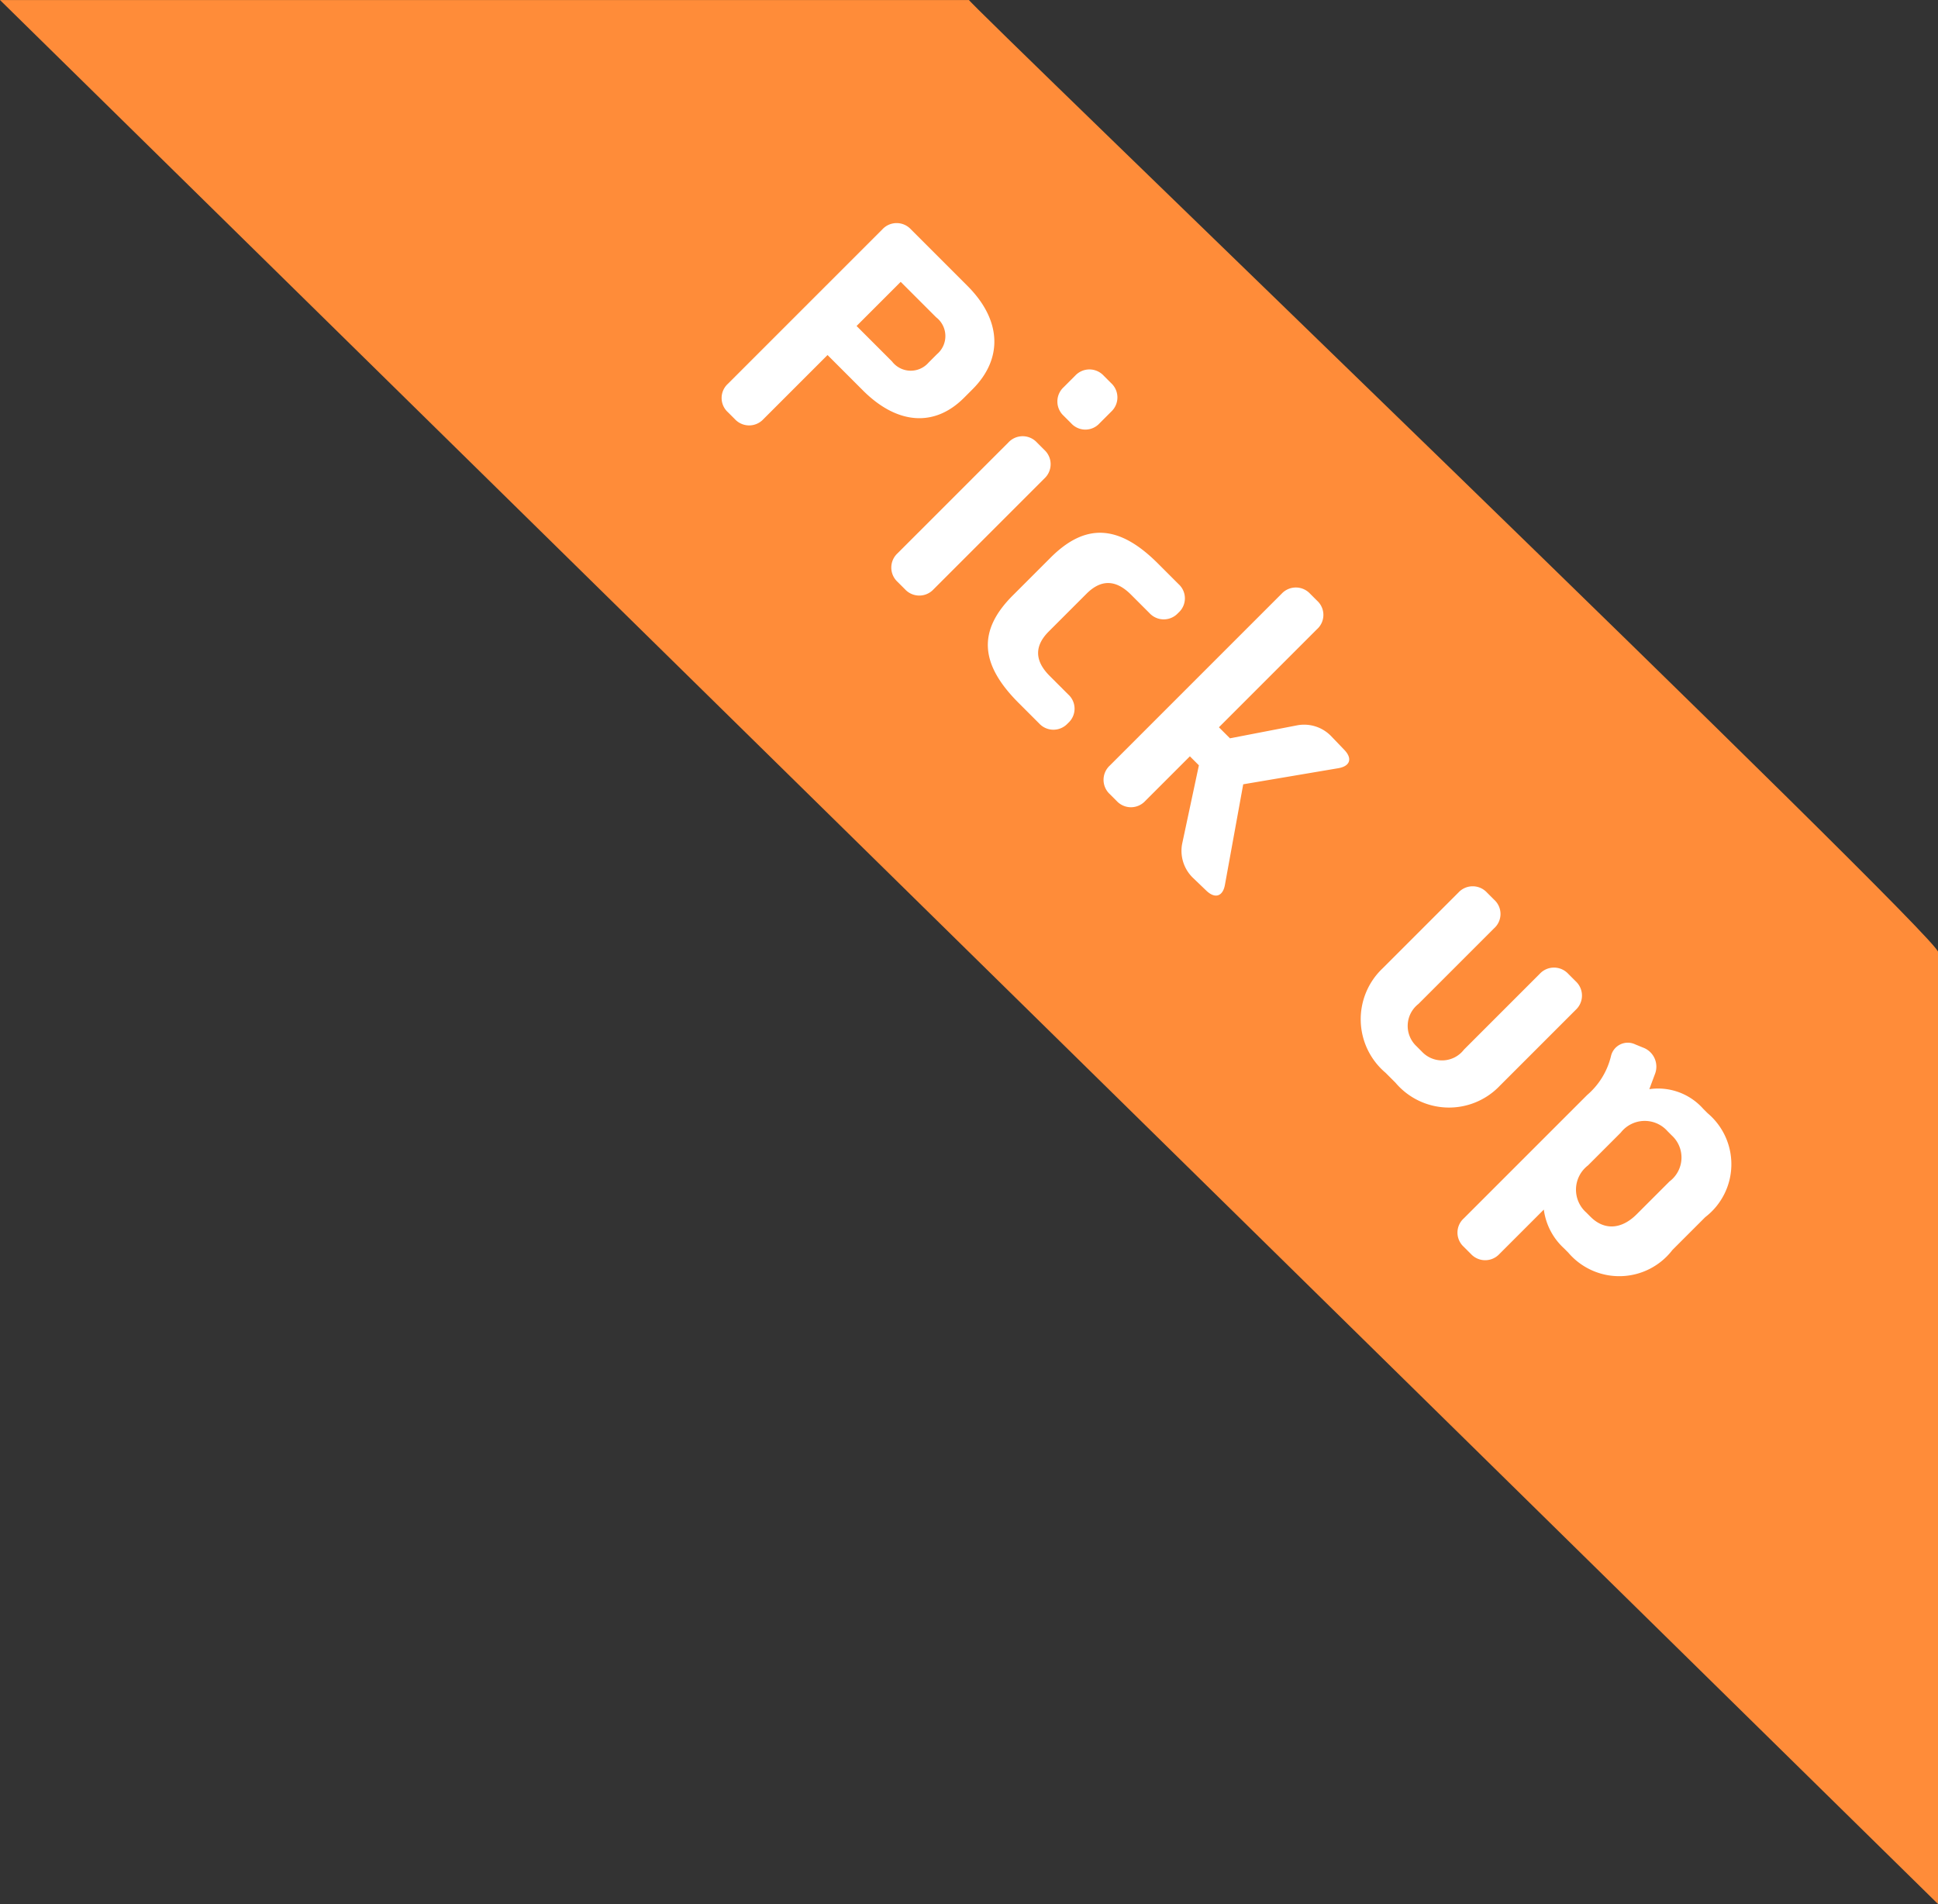
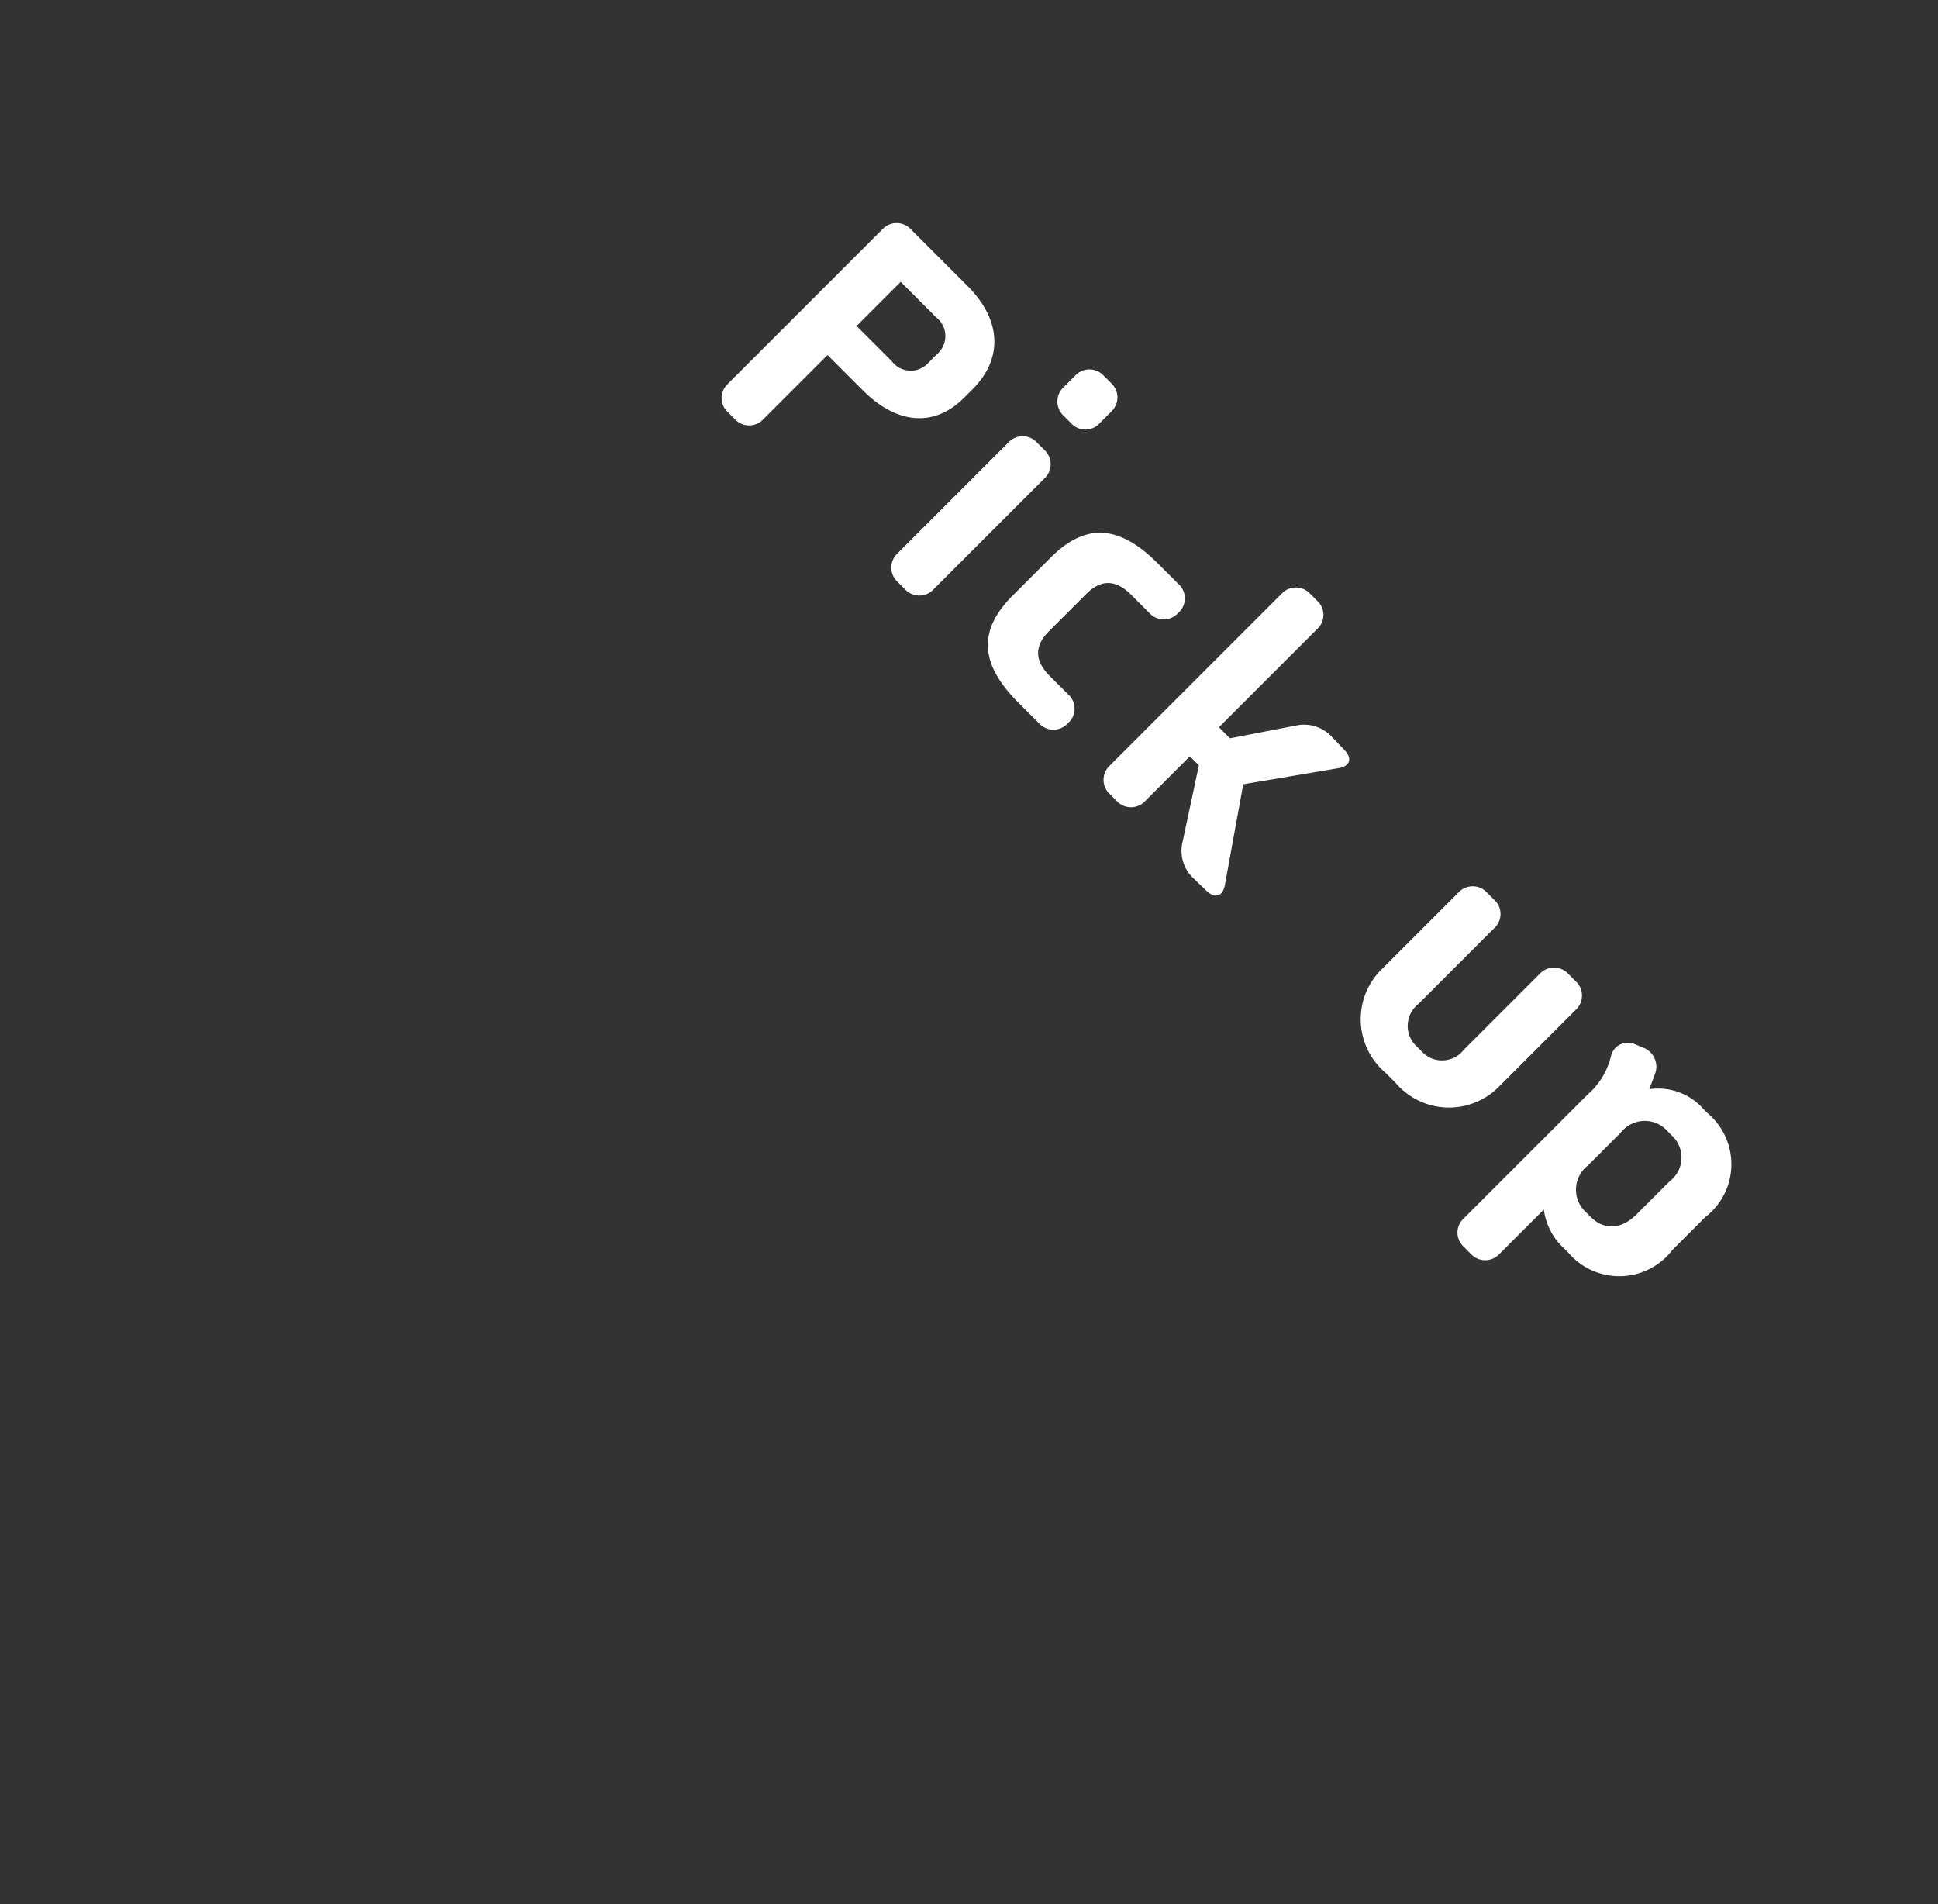
<svg xmlns="http://www.w3.org/2000/svg" id="tag" width="70.796" height="69.555" viewBox="0 0 70.796 69.555">
  <rect x="0" y="0" width="70.796" height="69.555" fill="#333333" stroke="none" />
-   <path id="bg" d="M420,0h35.4c-.368-.209,35.528,34.3,35.4,34.777V69.553" transform="translate(-420 0.001)" fill="#ff8c39" />
  <path id="txt" d="M-43.635-9.45H-46.56a.709.709,0,0,0-.735.735v7.98A.7.7,0,0,0-46.56,0h.36a.709.709,0,0,0,.735-.735V-4.05h1.83c1.755,0,2.8-.885,2.8-2.415V-6.9C-40.83-8.5-41.88-9.45-43.635-9.45Zm.975,2.985a.862.862,0,0,1-.975.915h-1.83V-7.83h1.83a.866.866,0,0,1,.975.93Zm5.25-2.115a.7.7,0,0,0,.735-.735v-.6a.709.709,0,0,0-.735-.735h-.39a.709.709,0,0,0-.735.735v.6a.709.709,0,0,0,.735.735Zm0,8.58a.709.709,0,0,0,.735-.735v-5.73A.709.709,0,0,0-37.41-7.2h-.39a.709.709,0,0,0-.735.735v5.73A.709.709,0,0,0-37.8,0Zm6.93,0a.709.709,0,0,0,.735-.735v-.03A.7.7,0,0,0-30.48-1.5h-.96q-1.17,0-1.17-1.125v-1.95q0-1.125,1.17-1.125h.96a.709.709,0,0,0,.735-.735v-.03A.7.7,0,0,0-30.48-7.2h-1.065c-2.01,0-2.925.81-2.925,2.625v1.95C-34.47-.81-33.555,0-31.545,0Zm6.84-3.7L-21.6-6.57c.255-.36.12-.615-.3-.63l-.72-.015a1.374,1.374,0,0,0-1.14.585l-1.41,2.085h-.57v-5.07a.7.7,0,0,0-.735-.735h-.36a.709.709,0,0,0-.735.735v8.88A.709.709,0,0,0-26.835,0h.36a.709.709,0,0,0,.735-.735v-2.31h.465L-23.67-.57a1.374,1.374,0,0,0,1.14.585l.7-.015c.435-.015.555-.285.315-.63ZM-12,.075A2.561,2.561,0,0,0-9.225-2.55V-6.465A.709.709,0,0,0-9.96-7.2h-.39a.709.709,0,0,0-.735.735V-2.55A1.008,1.008,0,0,1-12.12-1.41h-.285A1.016,1.016,0,0,1-13.44-2.55V-6.465a.7.7,0,0,0-.735-.735h-.375a.709.709,0,0,0-.735.735V-2.55A2.561,2.561,0,0,0-12.51.075ZM-3.375-7.2a2.206,2.206,0,0,0-1.9.885l-.24-.525a.742.742,0,0,0-.99-.39l-.285.12a.63.63,0,0,0-.33.93,2.706,2.706,0,0,1,.39,1.62V1.815A.7.7,0,0,0-6,2.55h.375a.709.709,0,0,0,.735-.735V-.48A2.321,2.321,0,0,0-3.375,0h.225A2.447,2.447,0,0,0-.525-2.76V-4.455A2.435,2.435,0,0,0-3.15-7.2ZM-2.37-2.76c0,.81-.435,1.26-1.125,1.26H-3.72A1.115,1.115,0,0,1-4.89-2.76V-4.455A1.11,1.11,0,0,1-3.72-5.7h.225A1.092,1.092,0,0,1-2.37-4.455Z" transform="translate(59.515 47.981) rotate(45)" fill="#fff" />
</svg>